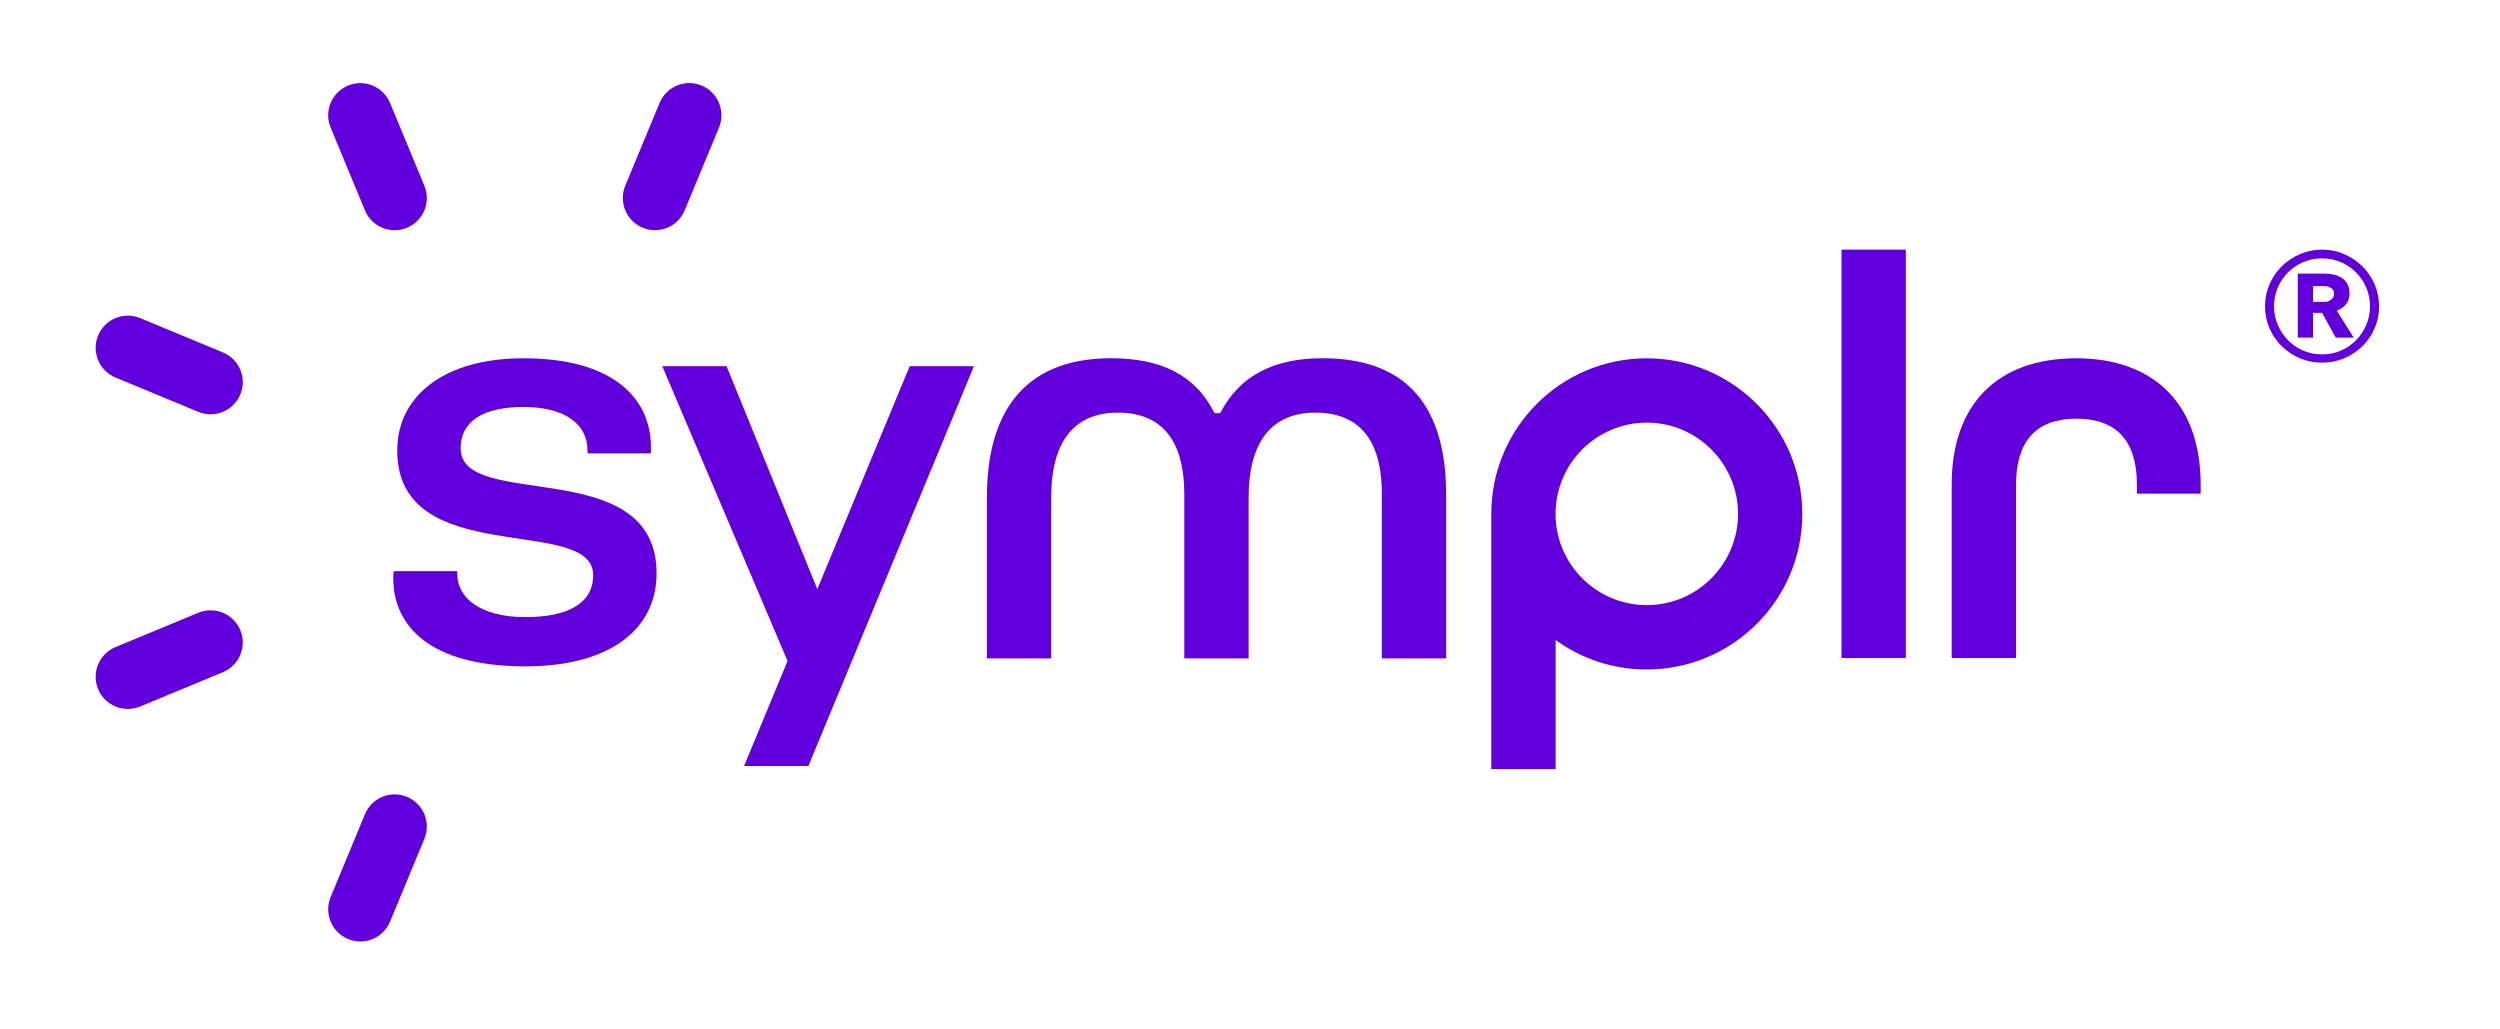
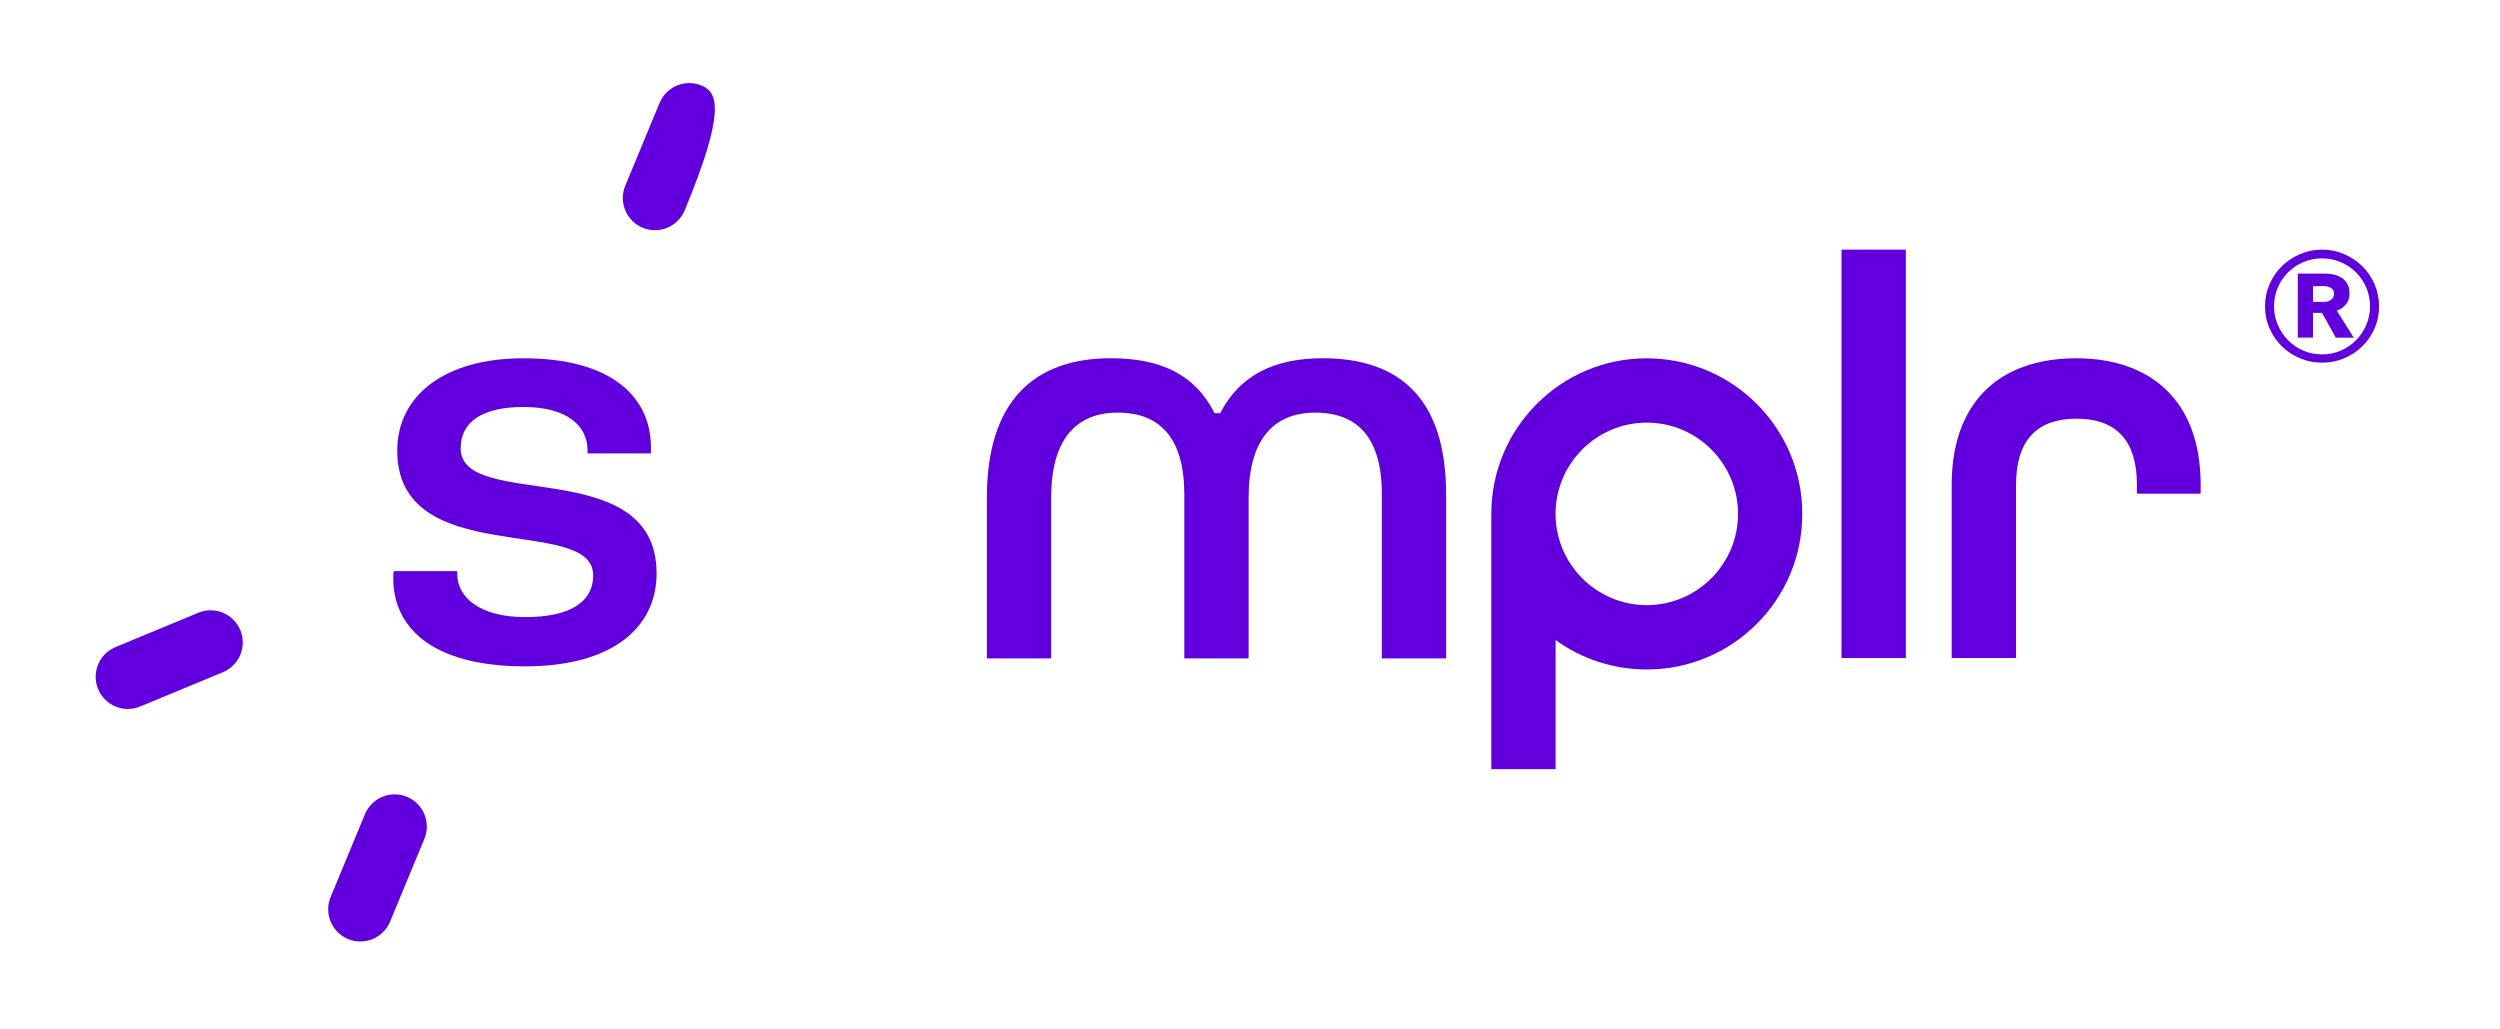
<svg xmlns="http://www.w3.org/2000/svg" version="1.1" id="Layer_1" x="0px" y="0px" viewBox="0 0 719.89 296.45" style="enable-background:new 0 0 719.89 296.45;" xml:space="preserve">
  <style type="text/css">
	.st0{fill:#6100DC;}
</style>
  <g>
    <g>
      <rect x="530.27" y="71.88" class="st0" width="18.52" height="117.6" />
-       <path class="st0" d="M69.2,113.58L69.2,113.58c1.96-4.72-0.29-10.14-5.01-12.1l-23.84-9.88c-4.72-1.96-10.14,0.29-12.1,5.01l0,0    c-1.96,4.72,0.29,10.14,5.01,12.1l23.84,9.88C61.83,120.55,67.24,118.31,69.2,113.58z" />
-       <path class="st0" d="M117.19,65.59L117.19,65.59c4.72-1.96,6.97-7.37,5.01-12.1l-9.88-23.84c-1.96-4.72-7.37-6.97-12.1-5.01l0,0    c-4.72,1.96-6.97,7.37-5.01,12.1l9.88,23.84C107.05,65.3,112.47,67.54,117.19,65.59z" />
      <path class="st0" d="M69.2,181.46L69.2,181.46c-1.96-4.72-7.37-6.97-12.1-5.01l-23.84,9.88c-4.72,1.96-6.97,7.37-5.01,12.1l0,0    c1.96,4.72,7.37,6.97,12.1,5.01l23.84-9.88C68.91,191.6,71.16,186.18,69.2,181.46z" />
      <path class="st0" d="M117.19,229.45L117.19,229.45c-4.72-1.96-10.14,0.29-12.1,5.01l-9.88,23.84c-1.96,4.72,0.29,10.14,5.01,12.1    l0,0c4.72,1.96,10.14-0.29,12.1-5.01l9.88-23.84C124.16,236.82,121.92,231.41,117.19,229.45z" />
-       <path class="st0" d="M202.03,24.63L202.03,24.63c-4.72-1.96-10.14,0.29-12.1,5.01l-9.88,23.84c-1.96,4.72,0.29,10.14,5.01,12.1    l0,0c4.72,1.96,10.14-0.29,12.1-5.01l9.88-23.84C209,32.01,206.76,26.59,202.03,24.63z" />
+       <path class="st0" d="M202.03,24.63L202.03,24.63c-4.72-1.96-10.14,0.29-12.1,5.01l-9.88,23.84c-1.96,4.72,0.29,10.14,5.01,12.1    l0,0c4.72,1.96,10.14-0.29,12.1-5.01C209,32.01,206.76,26.59,202.03,24.63z" />
      <path class="st0" d="M633.7,139.74v2.42h-18.36v-2.59c0-12.61-5.86-19.01-17.41-19.01c-11.53,0-17.4,6.4-17.4,19.01v49.9H562    v-49.9c0-23.13,13.11-36.4,35.92-36.4c10.75,0,19.67,3.13,25.82,9.05C630.34,118.58,633.7,127.84,633.7,139.74z" />
      <path class="st0" d="M189.07,165.13c0,15.65-12.88,26.75-37.83,26.75c-27.72,0-37.99-11.9-37.99-25.28c0-0.66,0-1.47,0.14-2.13    h18.28v0.83c0,6.85,6.69,12.4,19.57,12.4c12.24,0,19.57-3.91,19.57-12.07c0-17.62-56.42-1.3-56.42-35.88    c0-15.65,13.37-26.58,36.36-26.58c25.45,0,36.69,11.26,36.69,25.61v1.78h-18.26v-0.97c0-6.69-5.53-12.4-18.43-12.4    c-11.57,0-18.1,4.08-18.1,11.9C132.65,147.36,189.07,130.39,189.07,165.13z" />
-       <polygon class="st0" points="209.22,105.44 190.7,105.44 226.78,190.34 214.26,220.57 232.78,220.57 280.46,105.44 261.95,105.44     235.35,169.65   " />
      <path class="st0" d="M302.69,189.59v-46.31c0-16.47,6.92-24.46,19.15-24.46c12.23,0,19.19,7.34,19.19,23.64v47.13h18.52v-46.31    c0-16.47,6.97-24.46,19.2-24.46c12.23,0,19.24,7.34,19.15,23.64v47.13h18.52v-47.13c0-27.72-13.37-39.3-35.55-39.3    c-14.19,0-23.97,5.06-29.51,15.82h-1.63c-5.54-11.09-15.49-15.82-29.84-15.82c-22.18,0-35.71,12.39-35.71,40.12v46.31H302.69z" />
      <path class="st0" d="M474.18,103.18c-24.74,0-44.75,20.06-44.75,44.8v73.5h18.52v-37.18c7.37,5.33,16.43,8.48,26.23,8.48    c24.74,0,44.8-20.05,44.8-44.79C518.98,123.24,498.92,103.18,474.18,103.18z M474.2,174.25c-14.49,0-26.27-11.79-26.27-26.27    c0-14.49,11.79-26.28,26.27-26.28c14.49,0,26.28,11.79,26.28,26.28C500.47,162.46,488.69,174.25,474.2,174.25z" />
    </g>
    <g>
      <path class="st0" d="M652.23,88.22c0-2.26,0.43-4.38,1.3-6.37c0.86-1.99,2.04-3.72,3.53-5.18c1.49-1.46,3.23-2.63,5.22-3.49    c1.99-0.86,4.12-1.3,6.37-1.3c2.26,0,4.38,0.43,6.37,1.3c1.99,0.86,3.73,2.03,5.22,3.49c1.49,1.46,2.66,3.19,3.53,5.18    c0.86,1.99,1.3,4.12,1.3,6.37c0,2.26-0.43,4.37-1.3,6.34c-0.86,1.97-2.04,3.68-3.53,5.15c-1.49,1.46-3.23,2.62-5.22,3.46    c-1.99,0.84-4.12,1.26-6.37,1.26c-2.26,0-4.38-0.42-6.37-1.26c-1.99-0.84-3.73-1.99-5.22-3.46c-1.49-1.46-2.66-3.18-3.53-5.15    C652.66,92.59,652.23,90.48,652.23,88.22z M654.82,88.22c0,1.87,0.36,3.65,1.08,5.33c0.72,1.68,1.7,3.16,2.95,4.43    c1.25,1.27,2.71,2.27,4.39,2.99c1.68,0.72,3.48,1.08,5.4,1.08s3.72-0.36,5.4-1.08c1.68-0.72,3.14-1.72,4.39-2.99    c1.25-1.27,2.23-2.75,2.95-4.43c0.72-1.68,1.08-3.46,1.08-5.33c0-1.92-0.36-3.72-1.08-5.4c-0.72-1.68-1.7-3.14-2.95-4.39    c-1.25-1.25-2.71-2.23-4.39-2.95c-1.68-0.72-3.48-1.08-5.4-1.08s-3.72,0.36-5.4,1.08c-1.68,0.72-3.14,1.7-4.39,2.95    c-1.25,1.25-2.23,2.71-2.95,4.39C655.18,84.51,654.82,86.31,654.82,88.22z M672.6,97.22l-3.96-7.13h-2.59v7.13h-4.39V78.79h7.92    c0.86,0,1.7,0.1,2.52,0.29c0.82,0.19,1.56,0.5,2.23,0.94c0.67,0.43,1.21,1.02,1.62,1.76c0.41,0.74,0.61,1.67,0.61,2.77    c0,1.25-0.35,2.28-1.04,3.1c-0.7,0.82-1.57,1.42-2.63,1.8l4.9,7.78H672.6z M669.43,86.93c0.67,0,1.28-0.22,1.84-0.65    s0.83-1.01,0.83-1.73c0-0.77-0.31-1.32-0.94-1.66c-0.62-0.33-1.2-0.5-1.73-0.5h-3.38v4.54H669.43z" />
    </g>
  </g>
</svg>